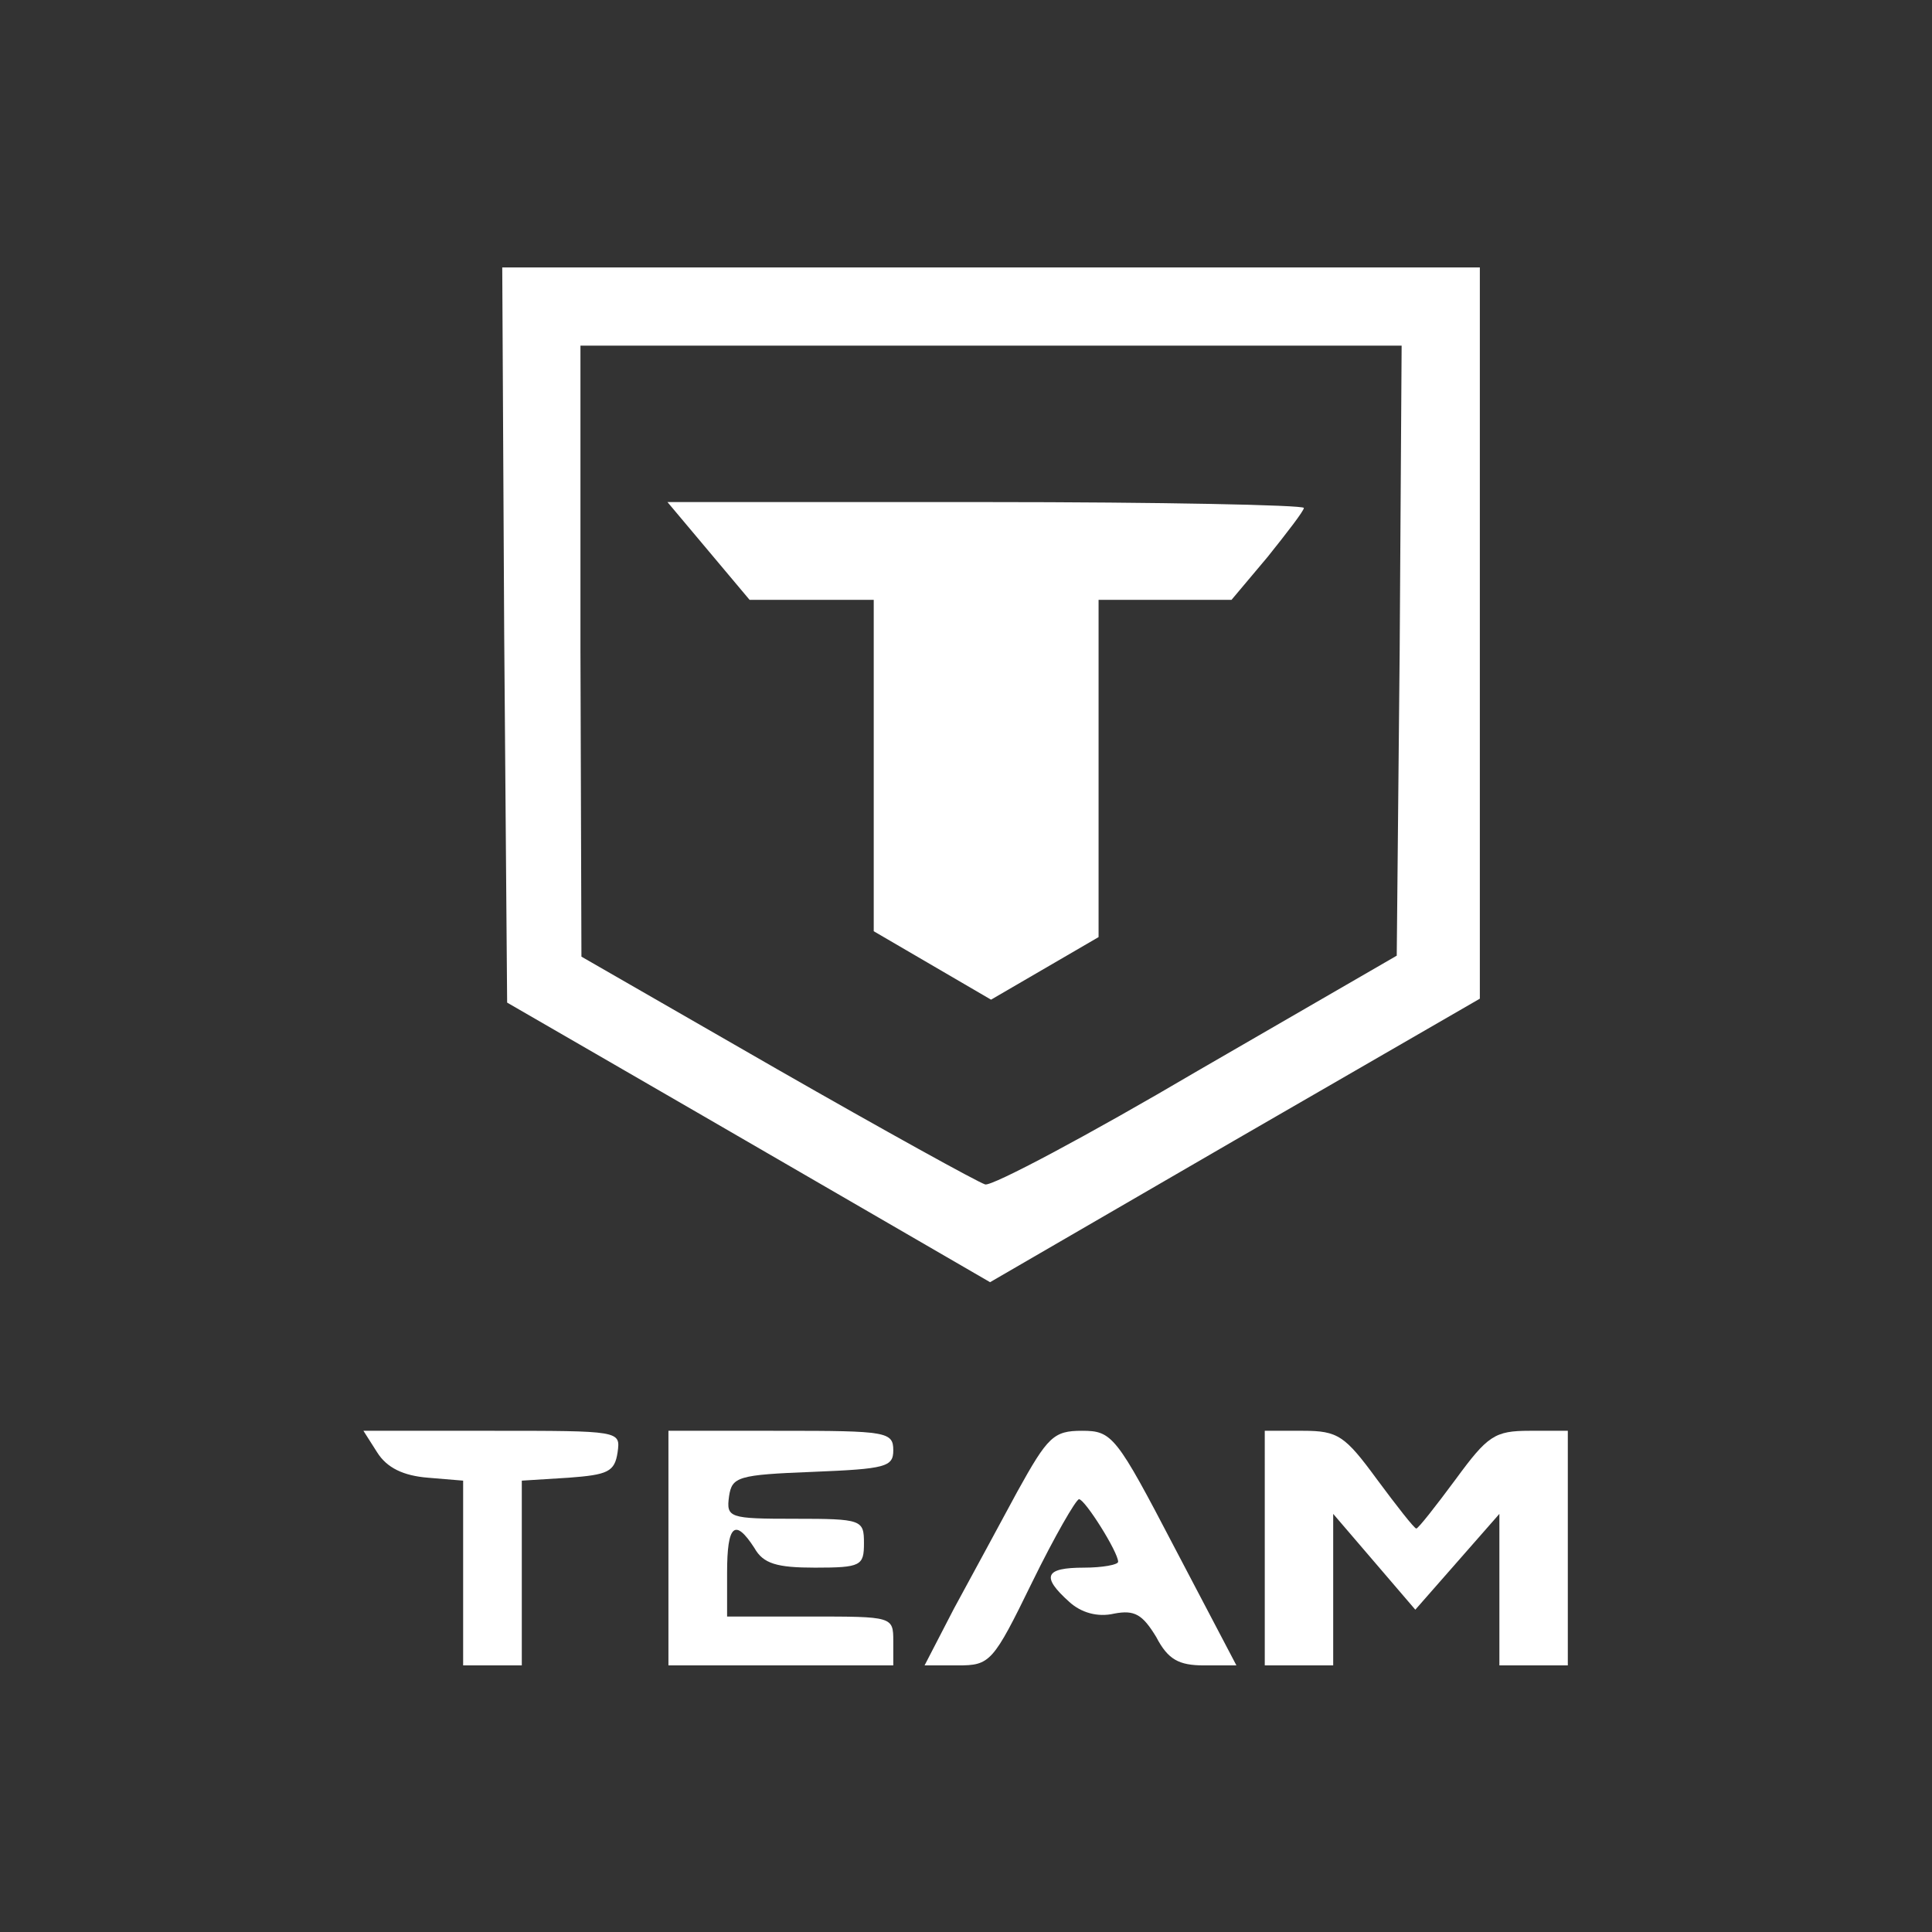
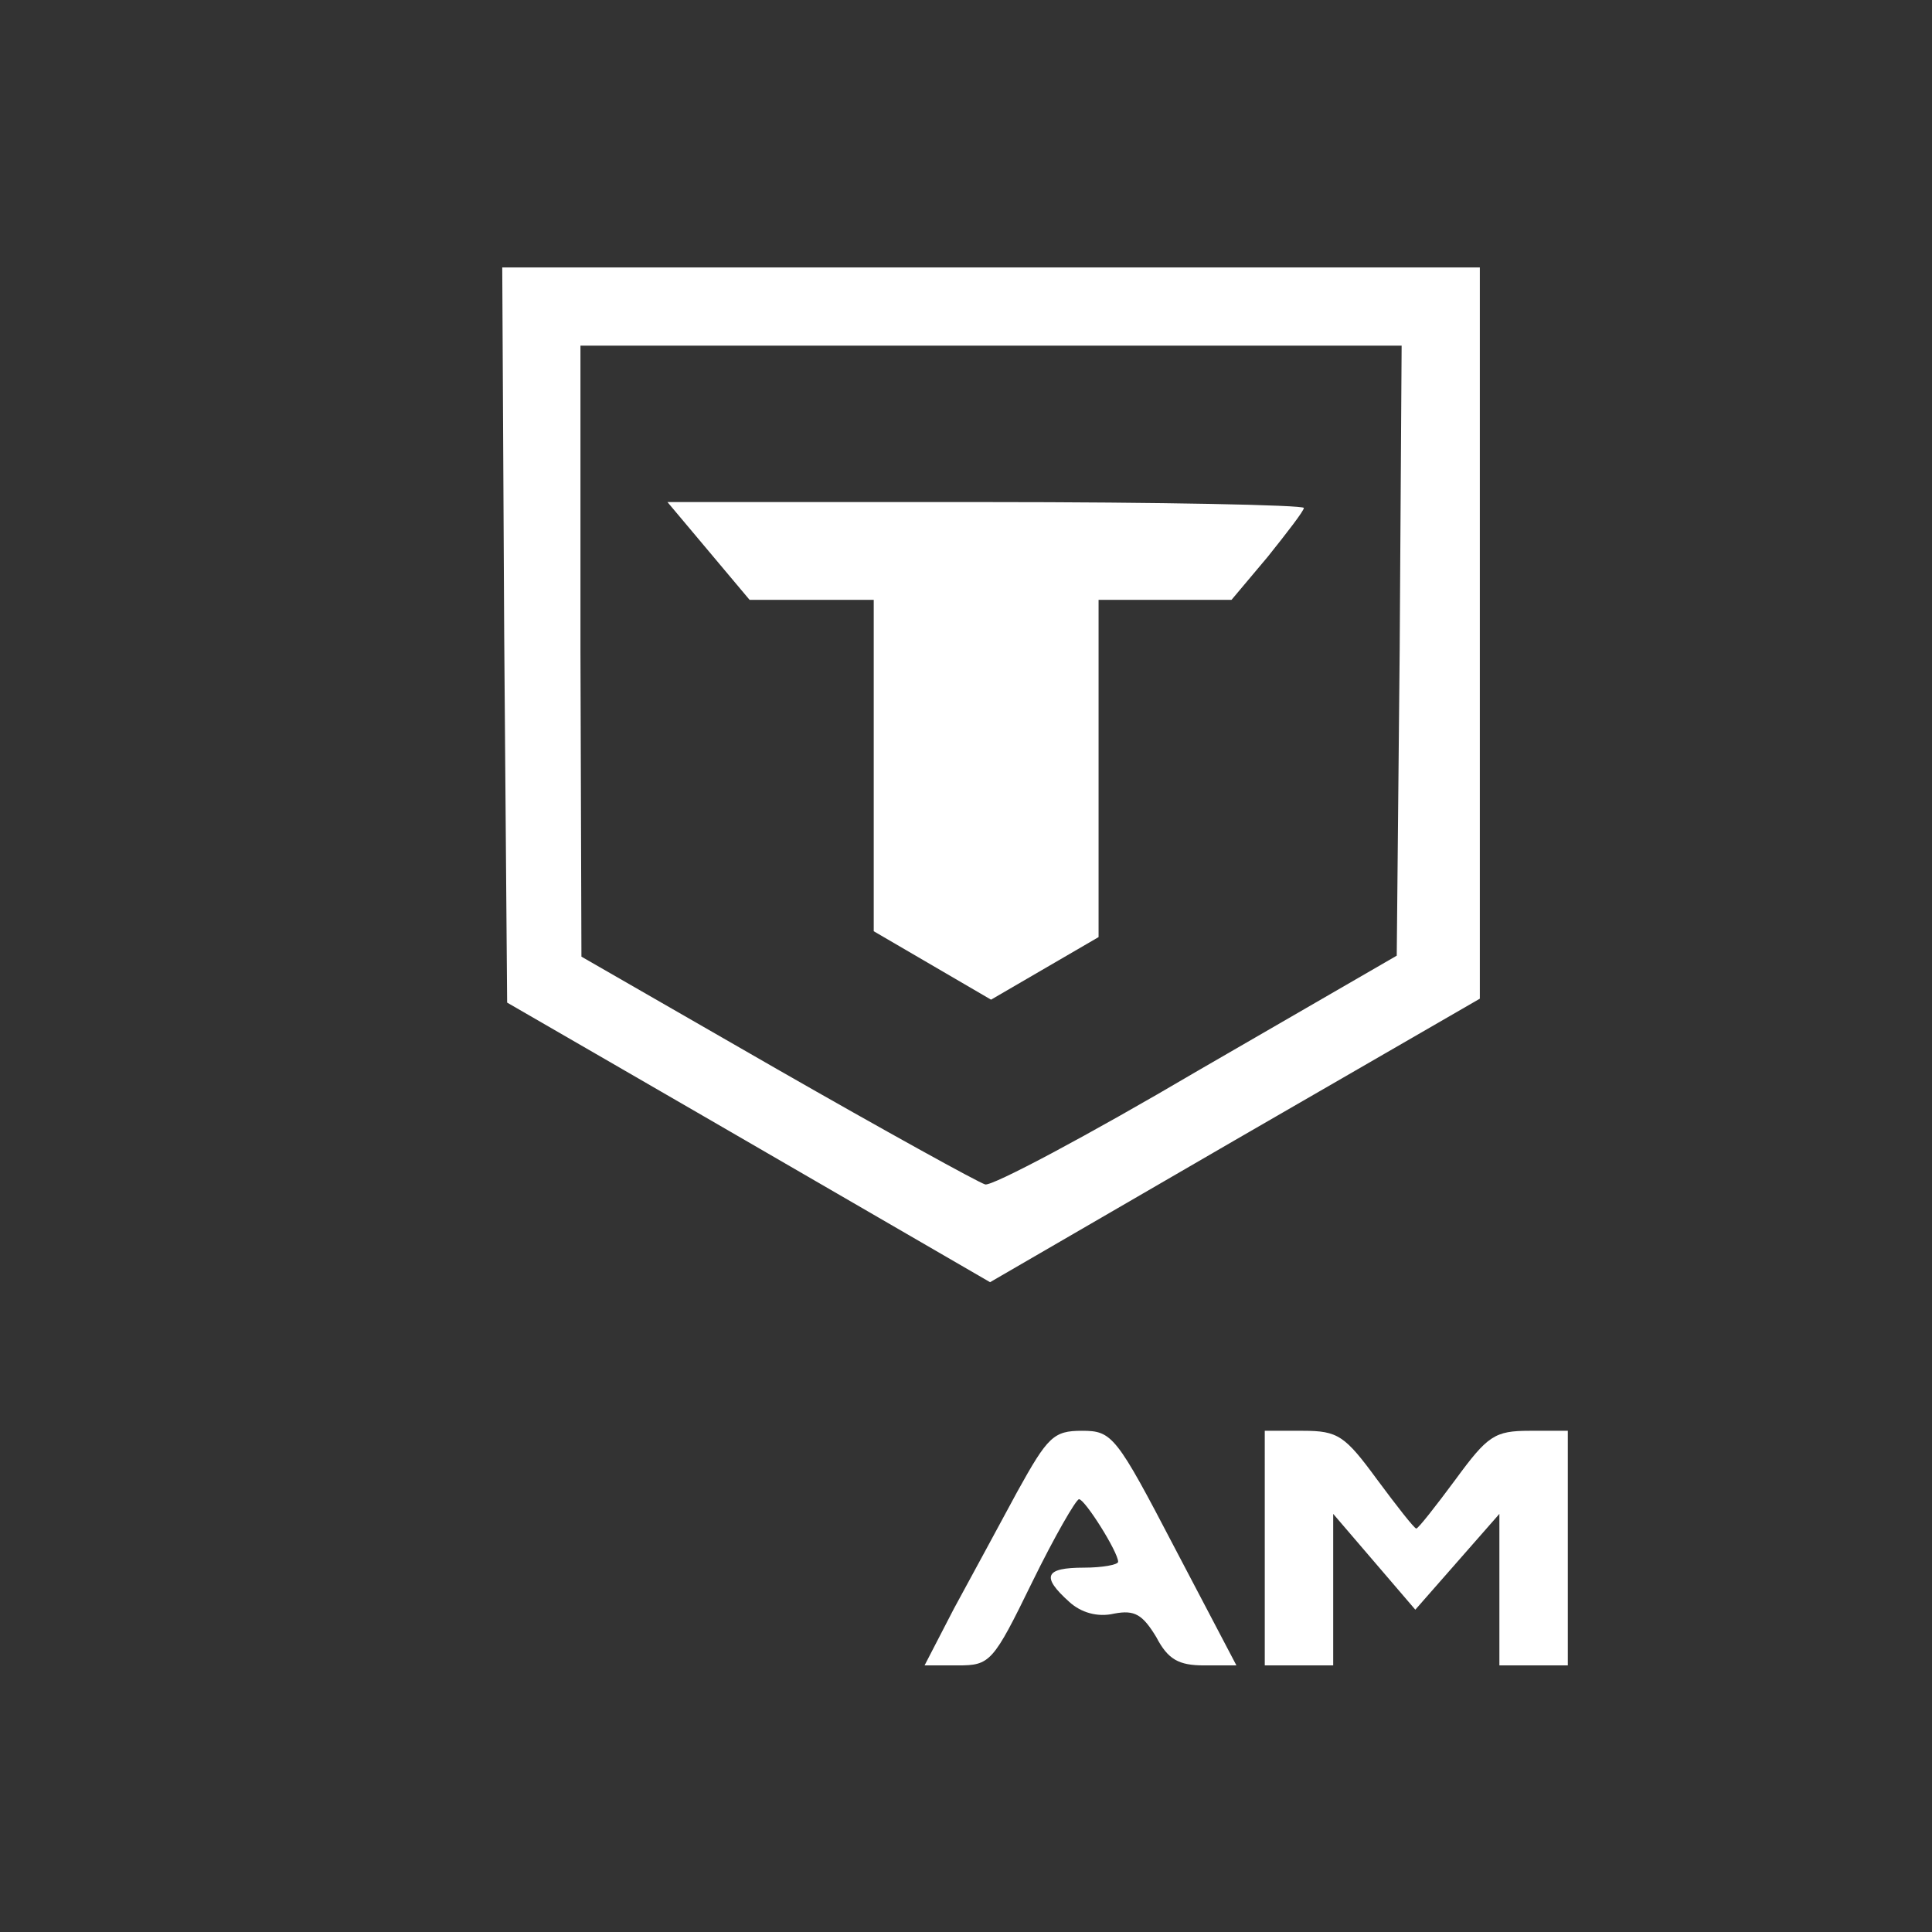
<svg xmlns="http://www.w3.org/2000/svg" xmlns:ns1="http://sodipodi.sourceforge.net/DTD/sodipodi-0.dtd" xmlns:ns2="http://www.inkscape.org/namespaces/inkscape" version="1.0" width="500pt" height="500pt" viewBox="0 0 500 500" preserveAspectRatio="xMidYMid" id="svg6" ns1:docname="logo-team-tanker.svg" ns2:version="1.4.2 (f4327f4, 2025-05-13)">
  <rect x="0" y="0" width="500" height="500" fill="#333333" stroke="none" />
  <defs id="defs6" />
  <ns1:namedview id="namedview6" pagecolor="#505050" bordercolor="#eeeeee" borderopacity="1" ns2:showpageshadow="0" ns2:pageopacity="0" ns2:pagecheckerboard="0" ns2:deskcolor="#505050" ns2:document-units="pt" ns2:zoom="0.5" ns2:cx="218" ns2:cy="333" ns2:window-width="1920" ns2:window-height="991" ns2:window-x="-9" ns2:window-y="-9" ns2:window-maximized="1" ns2:current-layer="svg6" />
  <g transform="matrix(0.253,0,0,-0.253,89.501,433.536)" fill="#ffffff" stroke="none" id="g6">
    <path d="m 162,1064 3,-376 90,-52 c 50,-29 161,-93 247,-143 l 157,-91 250,145 251,145 v 374 374 H 660 160 Z m 916,-16 -3,-312 L 871,618 C 759,552 661,500 654,502 c -7,2 -103,55 -213,118 l -200,115 -1,313 v 312 h 420 420 z" id="path1" />
    <path d="m 371,1150 42,-50 h 64 63 V 930 761 l 60,-35 60,-35 55,32 55,32 v 173 172 h 68 68 l 37,44 c 20,25 37,47 37,50 0,3 -147,6 -326,6 H 329 Z" id="path2" />
-     <path d="m 32,228 c 10,-16 27,-24 52,-26 l 36,-3 V 104 10 h 30 30 v 94 95 l 48,3 c 40,3 47,6 50,26 3,22 3,22 -129,22 H 18 Z" id="path3" />
-     <path d="M 330,130 V 10 h 115 115 v 25 c 0,25 -1,25 -85,25 h -85 v 45 c 0,49 8,56 28,25 9,-16 23,-20 62,-20 47,0 50,2 50,25 0,24 -2,25 -71,25 -67,0 -70,1 -67,23 3,20 9,22 86,25 74,3 82,5 82,22 0,19 -7,20 -115,20 H 330 Z" id="path4" />
    <path d="M 687,188 C 668,153 639,99 622,68 L 592,10 h 34 c 33,0 36,3 76,85 23,47 45,85 48,85 6,0 40,-54 40,-64 0,-3 -16,-6 -35,-6 -40,0 -44,-9 -15,-35 12,-11 29,-16 46,-12 21,4 29,-1 43,-24 12,-23 23,-29 49,-29 h 33 l -63,120 c -60,115 -64,120 -95,120 -29,0 -35,-6 -66,-62 z" id="path5" />
    <path d="M 940,130 V 10 h 35 35 v 78 77 l 42,-49 42,-49 43,49 43,49 V 88 10 h 35 35 v 120 120 h -39 c -36,0 -43,-5 -76,-50 -20,-27 -38,-50 -40,-50 -2,0 -20,23 -40,50 -33,45 -40,50 -76,50 h -39 z" id="path6" />
  </g>
</svg>